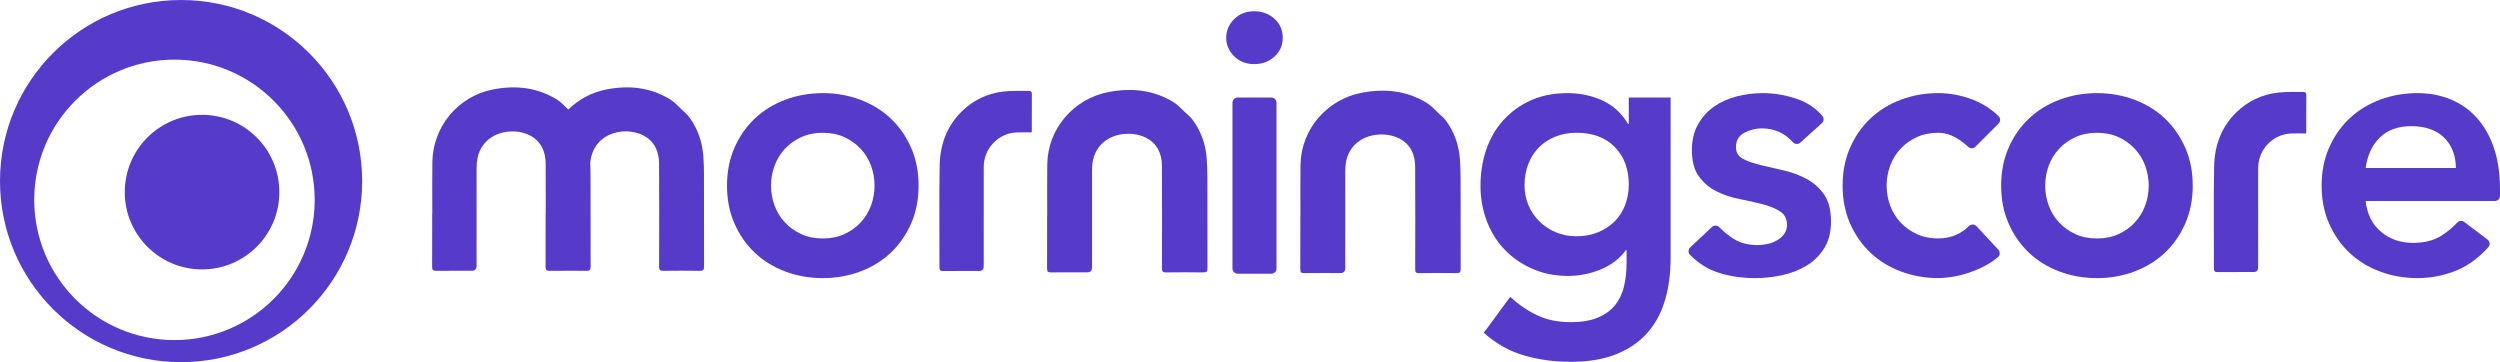
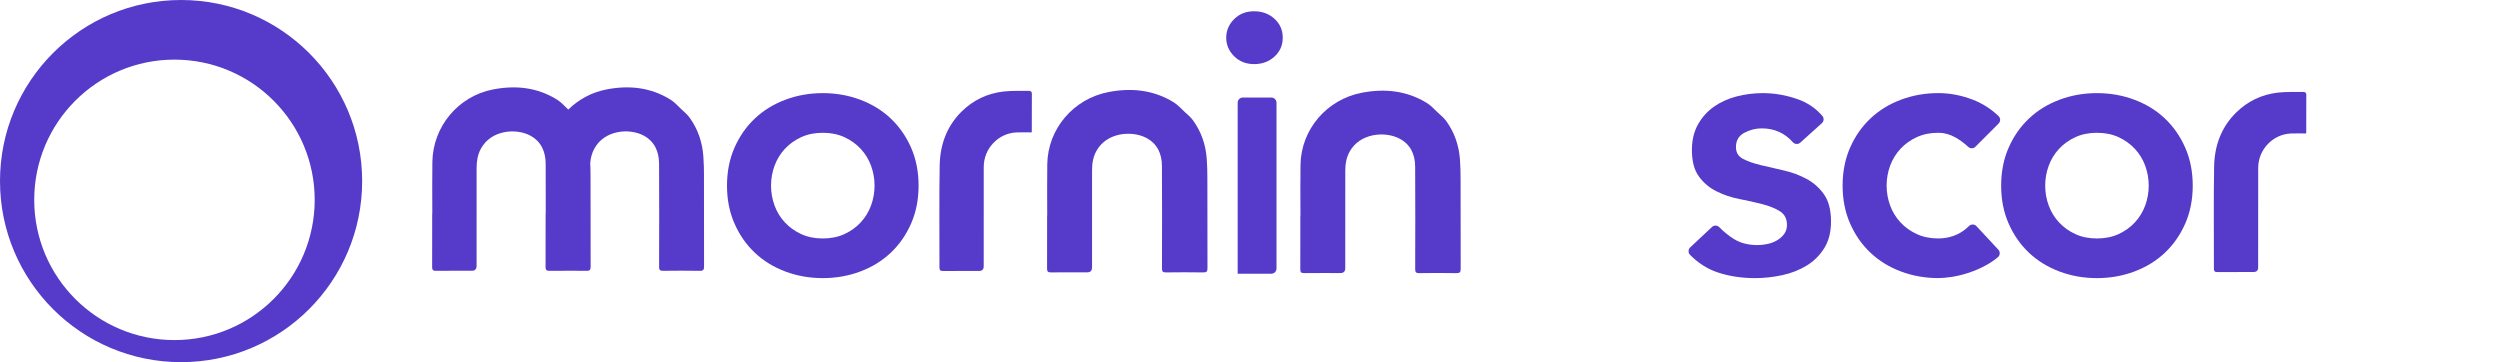
<svg xmlns="http://www.w3.org/2000/svg" id="Lag_2" width="2500" height="362.16" viewBox="0 0 2500 362.16">
  <g id="Layer_1">
    <g>
      <g id="Wordmark">
        <path d="M727,185.62c0-13.95,2.5-26.61,7.52-37.99,5.01-11.38,11.8-21.11,20.37-29.18,8.56-8.07,18.72-14.31,30.46-18.72,11.74-4.4,24.23-6.61,37.44-6.61s25.69,2.2,37.44,6.61c11.74,4.4,21.9,10.64,30.46,18.72,8.56,8.08,15.35,17.8,20.37,29.18,5.01,11.38,7.52,24.04,7.52,37.99s-2.51,26.61-7.52,37.99c-5.02,11.38-11.81,21.11-20.37,29.18-8.57,8.08-18.72,14.32-30.46,18.72-11.75,4.4-24.23,6.61-37.44,6.61s-25.69-2.2-37.44-6.61c-11.75-4.4-21.9-10.64-30.46-18.72-8.57-8.07-15.36-17.8-20.37-29.18-5.02-11.38-7.52-24.04-7.52-37.99Zm44.04,0c0,6.85,1.16,13.46,3.49,19.82,2.32,6.37,5.75,11.99,10.28,16.88,4.53,4.9,9.97,8.81,16.33,11.75,6.36,2.94,13.58,4.4,21.66,4.4s15.29-1.47,21.66-4.4c6.36-2.94,11.8-6.85,16.33-11.75,4.52-4.89,7.95-10.52,10.28-16.88,2.32-6.36,3.49-12.97,3.49-19.82s-1.16-13.45-3.49-19.82c-2.33-6.36-5.75-11.99-10.28-16.88-4.53-4.89-9.97-8.81-16.33-11.74-6.37-2.94-13.58-4.4-21.66-4.4s-15.3,1.47-21.66,4.4c-6.37,2.94-11.81,6.85-16.33,11.74-4.53,4.9-7.95,10.52-10.28,16.88-2.33,6.37-3.49,12.97-3.49,19.82Z" fill="#563ac9" />
-         <path d="M1226.22,37.7c0-7.09,2.63-13.27,7.89-18.54,5.26-5.26,11.93-7.89,20-7.89s14.87,2.51,20.37,7.52c5.51,5.02,8.26,11.32,8.26,18.9s-2.75,13.89-8.26,18.9c-5.5,5.02-12.3,7.52-20.37,7.52s-14.74-2.63-20-7.89c-5.26-5.26-7.89-11.44-7.89-18.54Zm11.44,59.83h33.65c2.87,0,5.2,2.33,5.2,5.2v165.79c0,2.87-2.33,5.2-5.2,5.2h-33.65c-2.87,0-5.2-2.33-5.2-5.2V102.73c0-2.87,2.33-5.2,5.2-5.2Z" fill="#563ac9" />
-         <path d="M1670.61,97.53v160.4c0,15.9-1.96,30.28-5.87,43.13-3.92,12.85-9.98,23.73-18.17,32.67-8.2,8.93-18.53,15.84-31.02,20.74-12.48,4.89-27.29,7.34-44.41,7.34s-31.93-2.08-46.61-6.24c-14.68-4.16-28.26-11.75-40.74-22.76l26.43-35.97c8.81,8.07,17.99,14.31,27.53,18.72,9.54,4.4,20.56,6.61,33.03,6.61,10.52,0,19.39-1.47,26.61-4.4,7.22-2.94,12.97-6.97,17.25-12.11,4.28-5.14,7.34-11.32,9.18-18.54,1.83-7.22,2.75-15.23,2.75-24.04v-12.85h-.73c-6.37,8.57-14.81,14.99-25.33,19.27-10.52,4.28-21.29,6.42-32.3,6.42-13.21,0-25.21-2.39-35.97-7.16-10.77-4.77-20-11.2-27.71-19.27-7.71-8.07-13.65-17.62-17.8-28.63-4.16-11.01-6.24-22.76-6.24-35.24s1.96-25.08,5.87-36.34c3.91-11.25,9.66-21.04,17.25-29.36,7.58-8.32,16.7-14.86,27.34-19.64,10.65-4.77,22.82-7.16,36.52-7.16,12.48,0,24.1,2.45,34.87,7.34,10.76,4.9,19.33,12.73,25.69,23.49h.73v-26.43h41.84Zm-93.96,35.24c-7.84,0-14.93,1.28-21.29,3.85-6.37,2.57-11.81,6.12-16.33,10.64-4.53,4.53-8.08,10.04-10.65,16.52-2.57,6.49-3.85,13.64-3.85,21.47,0,7.1,1.28,13.71,3.85,19.82,2.57,6.12,6.18,11.5,10.83,16.15,4.65,4.65,10.15,8.32,16.52,11.01,6.36,2.7,13.21,4.04,20.56,4.04,8.07,0,15.35-1.34,21.84-4.04,6.48-2.69,11.99-6.3,16.52-10.83,4.52-4.52,8.01-9.97,10.46-16.33,2.44-6.36,3.67-13.21,3.67-20.55,0-15.42-4.65-27.9-13.95-37.44-9.3-9.54-22.02-14.31-38.17-14.31Z" fill="#563ac9" />
+         <path d="M1226.22,37.7c0-7.09,2.63-13.27,7.89-18.54,5.26-5.26,11.93-7.89,20-7.89s14.87,2.51,20.37,7.52c5.51,5.02,8.26,11.32,8.26,18.9s-2.75,13.89-8.26,18.9c-5.5,5.02-12.3,7.52-20.37,7.52s-14.74-2.63-20-7.89c-5.26-5.26-7.89-11.44-7.89-18.54Zm11.44,59.83h33.65c2.87,0,5.2,2.33,5.2,5.2v165.79c0,2.87-2.33,5.2-5.2,5.2h-33.65V102.73c0-2.87,2.33-5.2,5.2-5.2Z" fill="#563ac9" />
        <path d="M1800.23,142.66c-2.17,1.95-5.48,1.69-7.41-.49-8.14-9.2-18.54-13.81-31.18-13.81-5.87,0-11.63,1.47-17.25,4.4-5.63,2.94-8.44,7.71-8.44,14.31,0,5.38,2.32,9.3,6.97,11.75,4.65,2.45,10.52,4.53,17.62,6.24,7.09,1.72,14.74,3.49,22.94,5.32,8.2,1.84,15.84,4.65,22.94,8.44,7.09,3.8,12.97,8.99,17.62,15.6,4.65,6.61,6.97,15.66,6.97,27.16,0,10.52-2.26,19.4-6.79,26.61-4.53,7.22-10.41,13.03-17.62,17.44-7.22,4.4-15.36,7.59-24.41,9.54-9.05,1.96-18.11,2.94-27.16,2.94-13.71,0-26.31-1.96-37.8-5.87-9.97-3.39-19.02-9.17-27.14-17.34-2.08-2.09-2.04-5.49,.11-7.51l21.78-20.41c2.05-1.92,5.27-1.86,7.24,.15,4.63,4.71,9.54,8.67,14.72,11.9,6.48,4.04,14.37,6.06,23.67,6.06,3.18,0,6.48-.37,9.91-1.1,3.42-.73,6.61-1.96,9.54-3.67,2.94-1.71,5.32-3.85,7.16-6.42,1.84-2.57,2.75-5.56,2.75-8.99,0-6.11-2.33-10.64-6.97-13.58-4.65-2.94-10.52-5.32-17.62-7.16-7.1-1.84-14.75-3.54-22.94-5.14-8.2-1.59-15.85-4.16-22.94-7.71-7.1-3.54-12.97-8.5-17.62-14.87-4.65-6.36-6.97-15.17-6.97-26.43,0-9.78,2.02-18.29,6.05-25.51,4.04-7.21,9.36-13.15,15.97-17.8,6.61-4.65,14.19-8.07,22.76-10.28,8.56-2.2,17.25-3.3,26.06-3.3,11.75,0,23.36,2.02,34.87,6.06,9.88,3.47,18.14,9.06,24.77,16.78,1.83,2.13,1.58,5.35-.51,7.23l-21.64,19.48Z" fill="#563ac9" />
        <path d="M1975.43,146.75c-1.97,1.97-5.15,2.03-7.19,.13-4.06-3.77-8.26-6.88-12.6-9.34-5.63-3.18-11.38-4.77-17.25-4.77-8.08,0-15.3,1.47-21.66,4.4-6.37,2.94-11.81,6.85-16.33,11.74-4.53,4.9-7.95,10.52-10.28,16.88-2.33,6.37-3.49,12.97-3.49,19.82s1.16,13.46,3.49,19.82c2.32,6.37,5.75,11.99,10.28,16.88,4.52,4.9,9.97,8.81,16.33,11.75,6.36,2.94,13.58,4.4,21.66,4.4,6.85,0,13.21-1.4,19.09-4.22,4.24-2.03,8.03-4.73,11.37-8.09,2.12-2.14,5.55-2.2,7.6,0l21.88,23.52c2.01,2.16,1.85,5.58-.39,7.48-3.42,2.89-7.17,5.47-11.27,7.73-5.75,3.18-11.56,5.75-17.43,7.71-5.87,1.96-11.51,3.36-16.89,4.22-5.38,.85-10.04,1.28-13.95,1.28-13.22,0-25.69-2.2-37.44-6.61-11.74-4.4-21.9-10.64-30.46-18.72-8.57-8.07-15.36-17.8-20.37-29.18-5.02-11.38-7.52-24.04-7.52-37.99s2.51-26.61,7.52-37.99c5.01-11.38,11.8-21.11,20.37-29.18,8.56-8.07,18.72-14.31,30.46-18.72,11.75-4.4,24.23-6.61,37.44-6.61,11.25,0,22.57,2.15,33.95,6.42,9.76,3.68,18.49,9.2,26.18,16.56,2.11,2.02,2.15,5.39,.08,7.46l-23.18,23.18Z" fill="#563ac9" />
        <path d="M2001.15,185.62c0-13.95,2.51-26.61,7.52-37.99,5.01-11.38,11.8-21.11,20.37-29.18,8.56-8.07,18.72-14.31,30.46-18.72,11.75-4.4,24.23-6.61,37.44-6.61s25.69,2.2,37.44,6.61c11.75,4.4,21.9,10.64,30.46,18.72,8.56,8.08,15.35,17.8,20.37,29.18,5.01,11.38,7.52,24.04,7.52,37.99s-2.51,26.61-7.52,37.99c-5.02,11.38-11.81,21.11-20.37,29.18-8.57,8.08-18.72,14.32-30.46,18.72-11.75,4.4-24.23,6.61-37.44,6.61s-25.69-2.2-37.44-6.61c-11.74-4.4-21.9-10.64-30.46-18.72-8.57-8.07-15.36-17.8-20.37-29.18-5.02-11.38-7.52-24.04-7.52-37.99Zm44.05,0c0,6.85,1.16,13.46,3.49,19.82,2.32,6.37,5.75,11.99,10.28,16.88,4.52,4.9,9.97,8.81,16.33,11.75,6.36,2.94,13.58,4.4,21.66,4.4s15.29-1.47,21.66-4.4c6.36-2.94,11.8-6.85,16.33-11.75,4.52-4.89,7.95-10.52,10.28-16.88,2.32-6.36,3.49-12.97,3.49-19.82s-1.17-13.45-3.49-19.82c-2.33-6.36-5.75-11.99-10.28-16.88-4.53-4.89-9.98-8.81-16.33-11.74-6.37-2.94-13.58-4.4-21.66-4.4s-15.3,1.47-21.66,4.4c-6.37,2.94-11.81,6.85-16.33,11.74-4.53,4.9-7.95,10.52-10.28,16.88-2.33,6.37-3.49,12.97-3.49,19.82Z" fill="#563ac9" />
-         <path d="M2365.66,201.04c1.47,13.21,6.61,23.49,15.42,30.83,8.81,7.34,19.45,11.01,31.93,11.01,11.01,0,20.25-2.26,27.71-6.79,6.15-3.73,11.68-8.26,16.59-13.57,1.8-1.94,4.78-2.18,6.9-.58l23.32,17.62c2.43,1.83,2.76,5.36,.74,7.63-9.33,10.48-19.62,18.1-30.85,22.85-12.73,5.38-26.06,8.07-40.01,8.07-13.22,0-25.69-2.2-37.44-6.61-11.74-4.4-21.9-10.64-30.46-18.72-8.57-8.07-15.36-17.8-20.37-29.18-5.02-11.38-7.52-24.04-7.52-37.99s2.51-26.61,7.52-37.99c5.01-11.38,11.8-21.11,20.37-29.18,8.56-8.07,18.72-14.31,30.46-18.72,11.75-4.4,24.23-6.61,37.44-6.61,12.23,0,23.43,2.15,33.58,6.42,10.15,4.28,18.84,10.46,26.06,18.54,7.21,8.08,12.85,18.05,16.88,29.91,4.04,11.87,6.06,25.51,6.06,40.93v6.91c0,2.87-2.33,5.2-5.2,5.2h-129.14Zm90.29-33.03c-.25-12.97-4.28-23.18-12.11-30.65-7.83-7.46-18.72-11.19-32.67-11.19-13.22,0-23.68,3.8-31.38,11.38-7.71,7.59-12.42,17.74-14.13,30.46h90.29Z" fill="#563ac9" />
        <path d="M1031.5,132.39c-5.09,0-10.13-.19-15.15,.03-18.07,.82-32.57,16.09-32.61,34.42-.07,33.15-.02,66.29-.03,99.44q0,4.65-4.6,4.65c-12.02,0-24.05-.06-36.07,.05-2.63,.02-3.59-.73-3.58-3.49,.08-34.01-.39-68.03,.22-102.03,.37-20.51,6.94-39.14,21.97-53.95,11.57-11.4,25.62-18.09,41.66-19.97,8.31-.98,16.79-.56,25.2-.7,1.88-.03,3.37,.52,3.35,2.95-.06,12.56-.04,25.13-.07,37.69,0,.3-.19,.6-.29,.91Z" fill="#563ac9" />
        <path d="M2305.94,133.47c-5.09,0-10.13-.19-15.15,.03-18.07,.82-32.57,16.09-32.61,34.42-.07,33.15-.02,66.29-.03,99.44q0,4.65-4.6,4.65c-12.02,0-24.05-.06-36.07,.05-2.63,.02-3.59-.73-3.58-3.49,.08-34.01-.39-68.03,.22-102.03,.37-20.51,6.94-39.14,21.97-53.95,11.57-11.4,25.62-18.09,41.66-19.97,8.31-.98,16.79-.56,25.2-.7,1.88-.03,3.37,.52,3.35,2.95-.06,12.56-.04,25.13-.07,37.69,0,.3-.19,.6-.29,.91Z" fill="#563ac9" />
        <path d="M1300.45,215.92c0-17.04-.23-34.08,.05-51.12,.57-35.22,26.08-65.28,61.29-72.05,22.86-4.39,44.92-2.17,65.07,10.23,4.03,2.48,7.32,6.18,10.83,9.45,2.95,2.75,6.17,5.36,8.51,8.57,8.25,11.36,12.65,24.2,13.73,38.08,.51,6.62,.65,13.29,.66,19.94,.07,29.93-.02,59.86,.1,89.78,.01,3.21-.73,4.39-4.23,4.33-12.44-.2-24.9-.17-37.34-.01-3.14,.04-3.94-1.01-3.93-3.96,.09-34.19,.19-68.38-.03-102.56-.08-12.07-4.58-22.37-16.06-28.2-14.2-7.22-39.09-5.41-49.43,13.15-3.35,6.01-4.38,12.55-4.39,19.27-.04,32.44-.02,64.88-.02,97.32q0,4.91-4.83,4.91c-12.11,0-24.23-.08-36.34,.06-2.95,.03-3.82-.95-3.8-3.78,.1-17.8,.05-35.61,.05-53.41h.12Z" fill="#563ac9" />
        <path d="M704,176.21c-.01-6.68-.15-13.39-.65-20.05-1.06-13.95-5.41-26.87-13.56-38.29-2.31-3.23-5.49-5.86-8.41-8.62-3.47-3.28-6.71-7-10.7-9.5-19.92-12.47-41.71-14.7-64.31-10.29-14.84,2.9-27.9,10.09-38.09,20.1-.11-.1-.23-.21-.34-.31-3.47-3.28-6.71-7-10.7-9.5-19.92-12.47-41.71-14.7-64.31-10.29-34.79,6.8-60,37.04-60.57,72.45-.27,17.13-.05,34.27-.05,51.4h-.12c0,17.9,.05,35.81-.05,53.71-.02,2.85,.84,3.84,3.76,3.8,11.97-.13,23.94-.05,35.91-.06q4.77,0,4.77-4.94c0-32.62-.02-65.24,.02-97.86,0-6.75,1.03-13.33,4.34-19.38,10.22-18.66,34.82-20.48,48.85-13.23,11.35,5.87,15.8,16.22,15.87,28.36,.02,2.92,0,5.84,.02,8.77-.08,13.61,.05,27.22,.05,40.82h-.12c0,17.9,.05,35.81-.05,53.71-.01,2.56,.68,3.61,2.93,3.77,.32,.03,.68,.04,1.07,.04,1.32-.02,2.65-.01,3.97-.03,6.98-.05,13.96-.06,20.94-.05,4,.02,7.99,.03,11.99,.09,3.46,.06,4.19-1.13,4.18-4.36-.11-30.09-.03-60.19-.1-90.28,0-4.42-.12-8.84-.31-13.26,.44-4.98,1.64-9.82,4.12-14.36,10.22-18.66,34.82-20.48,48.85-13.23,11.35,5.87,15.8,16.22,15.87,28.36,.22,34.38,.11,68.75,.02,103.13,0,2.97,.78,4.02,3.88,3.98,12.3-.16,24.6-.19,36.9,.01,3.46,.06,4.19-1.13,4.18-4.36-.11-30.09-.03-60.19-.09-90.28Z" fill="#563ac9" />
        <path d="M1047.23,215.21c0-17.04-.23-34.08,.05-51.12,.57-35.22,26.08-65.28,61.29-72.05,22.86-4.39,44.92-2.17,65.07,10.23,4.03,2.48,7.32,6.18,10.83,9.45,2.95,2.75,6.17,5.36,8.51,8.57,8.25,11.36,12.65,24.2,13.73,38.08,.51,6.62,.65,13.29,.66,19.94,.07,29.93-.02,59.86,.1,89.78,.01,3.21-.73,4.39-4.23,4.33-12.44-.2-24.9-.17-37.34-.01-3.14,.04-3.94-1.01-3.93-3.96,.09-34.19,.19-68.38-.03-102.56-.08-12.07-4.58-22.37-16.06-28.2-14.2-7.22-39.09-5.41-49.43,13.15-3.35,6.01-4.38,12.55-4.39,19.27-.04,32.44-.02,64.88-.02,97.32q0,4.91-4.83,4.91c-12.11,0-24.23-.08-36.34,.06-2.95,.03-3.82-.95-3.8-3.78,.1-17.8,.05-35.61,.05-53.41h.12Z" fill="#563ac9" />
      </g>
      <g>
        <path d="M181.08,0C81.07,0,0,81.08,0,181.08s81.07,181.08,181.08,181.08,181.08-81.08,181.08-181.08S281.08,0,181.08,0Zm-6.62,340.08c-77.45,0-140.23-62.78-140.23-140.23S97.01,59.62,174.46,59.62s140.23,62.78,140.23,140.23-62.78,140.23-140.23,140.23Z" fill="#563ac9" />
-         <circle cx="202.06" cy="192.12" r="77.29" fill="#563ac9" />
      </g>
    </g>
  </g>
</svg>